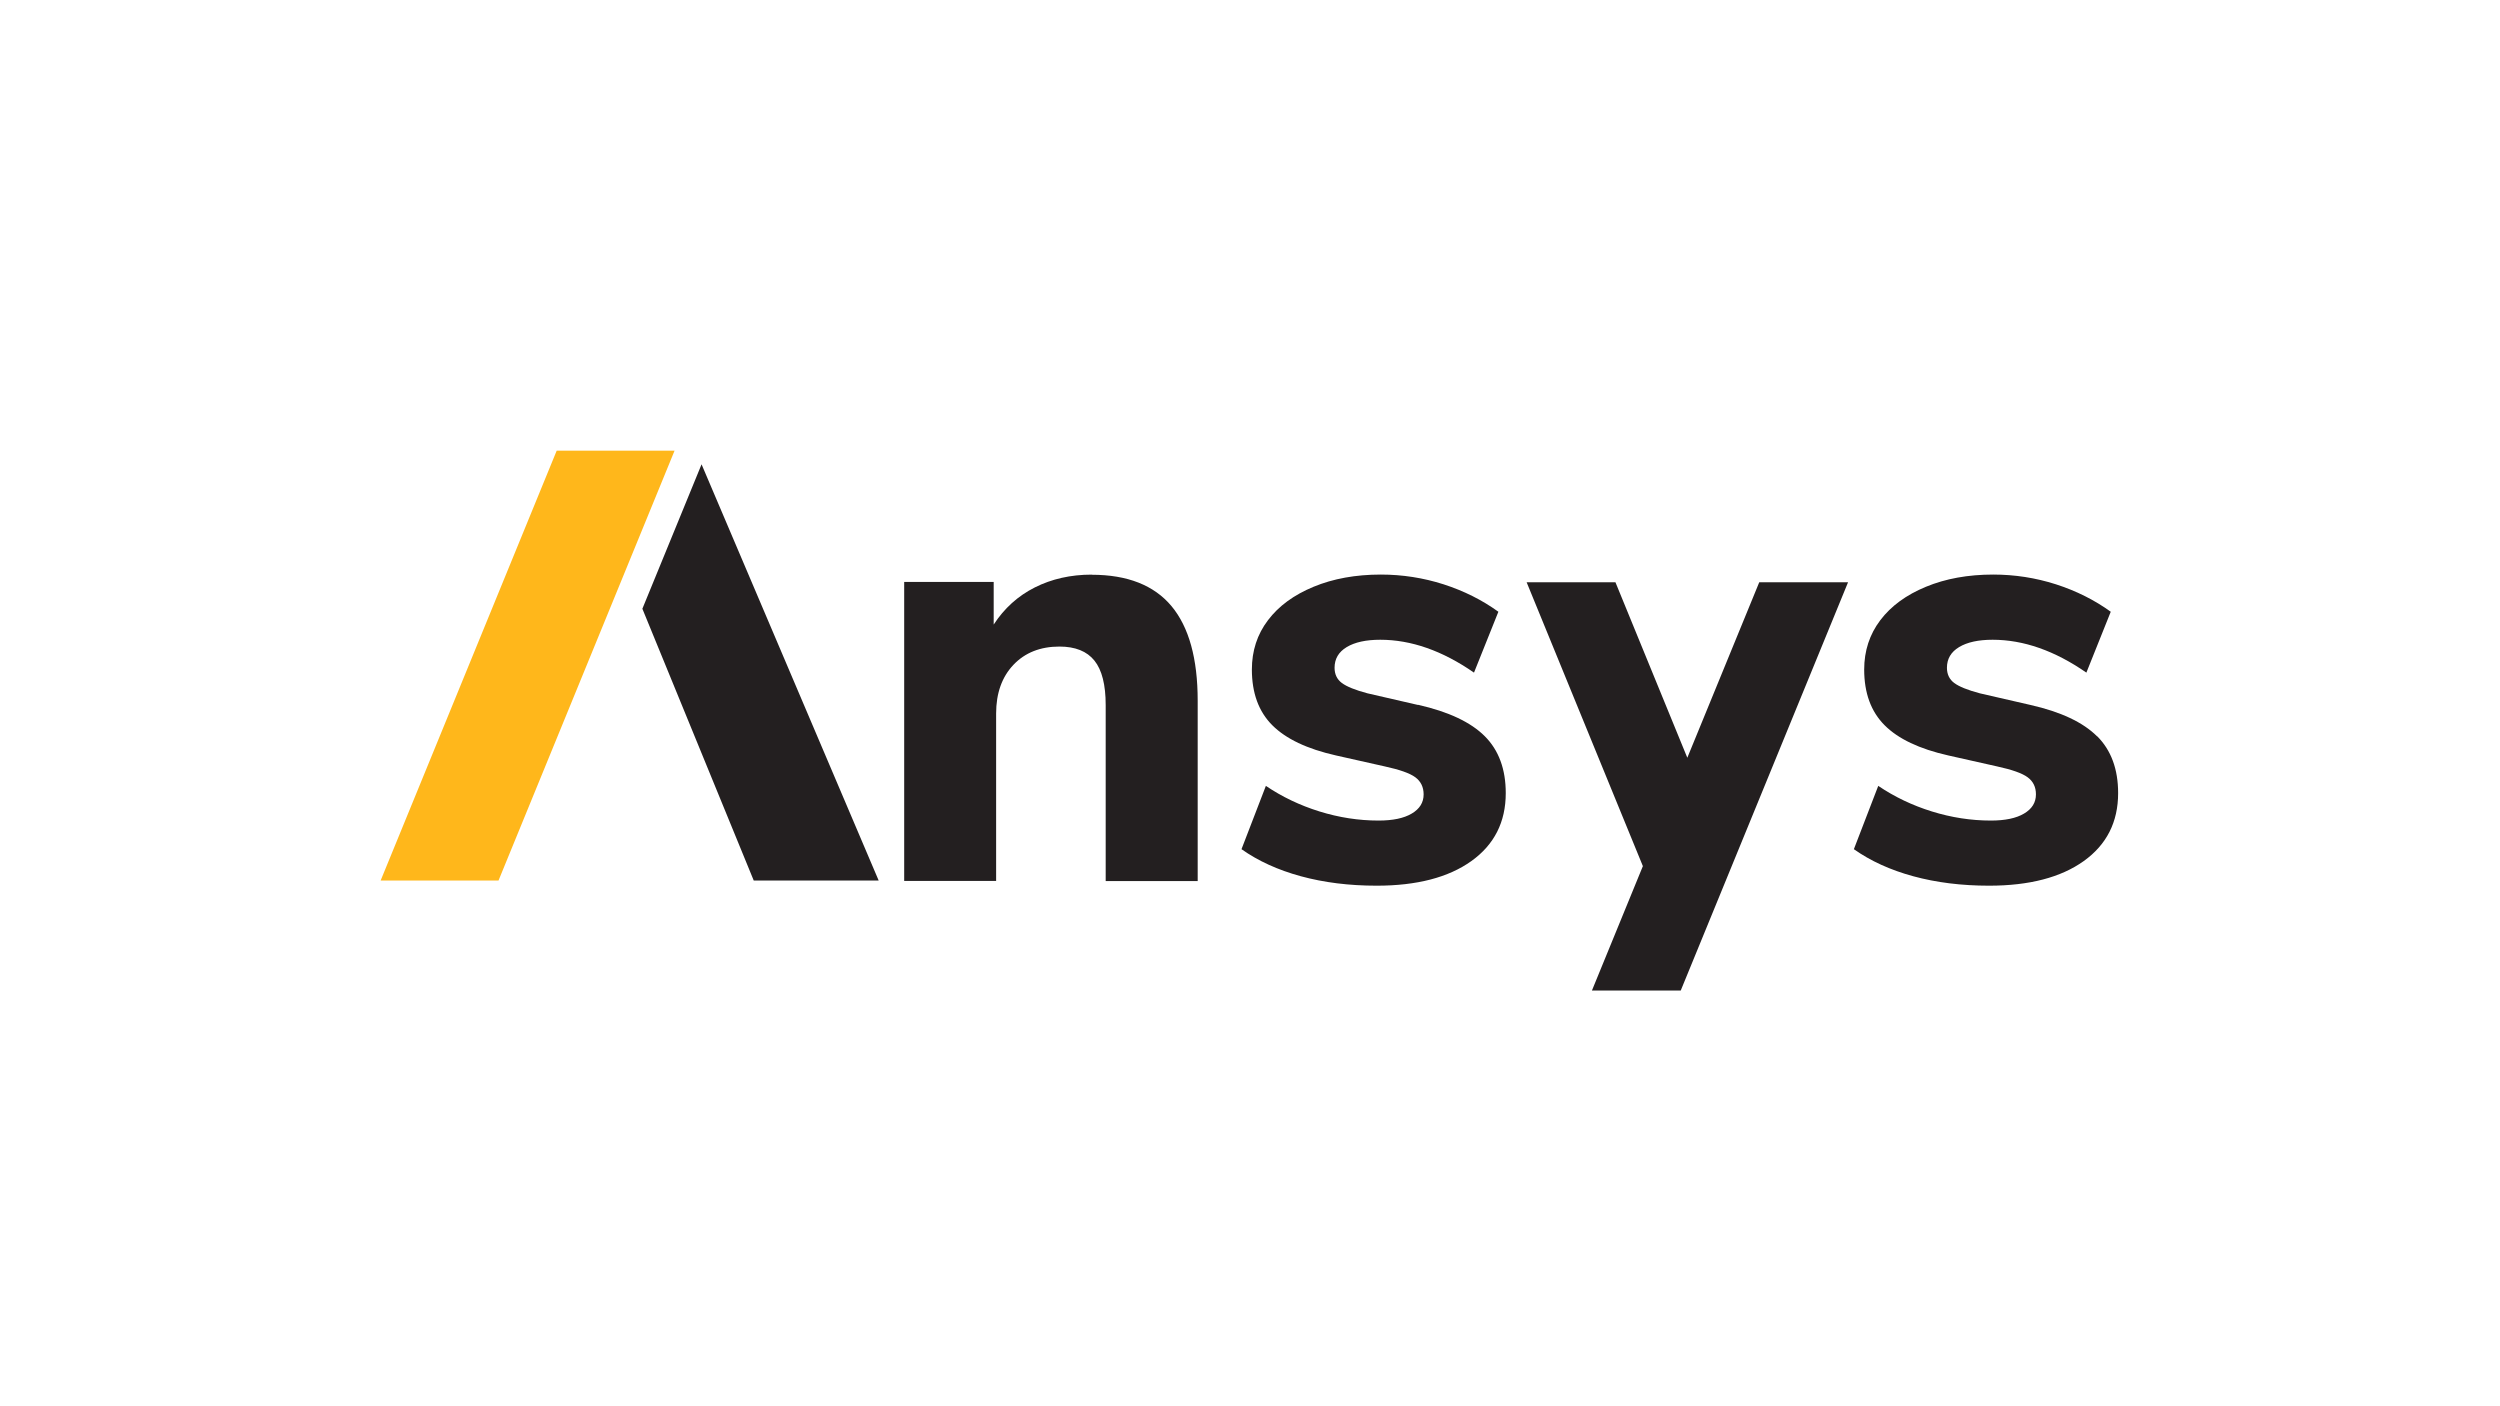
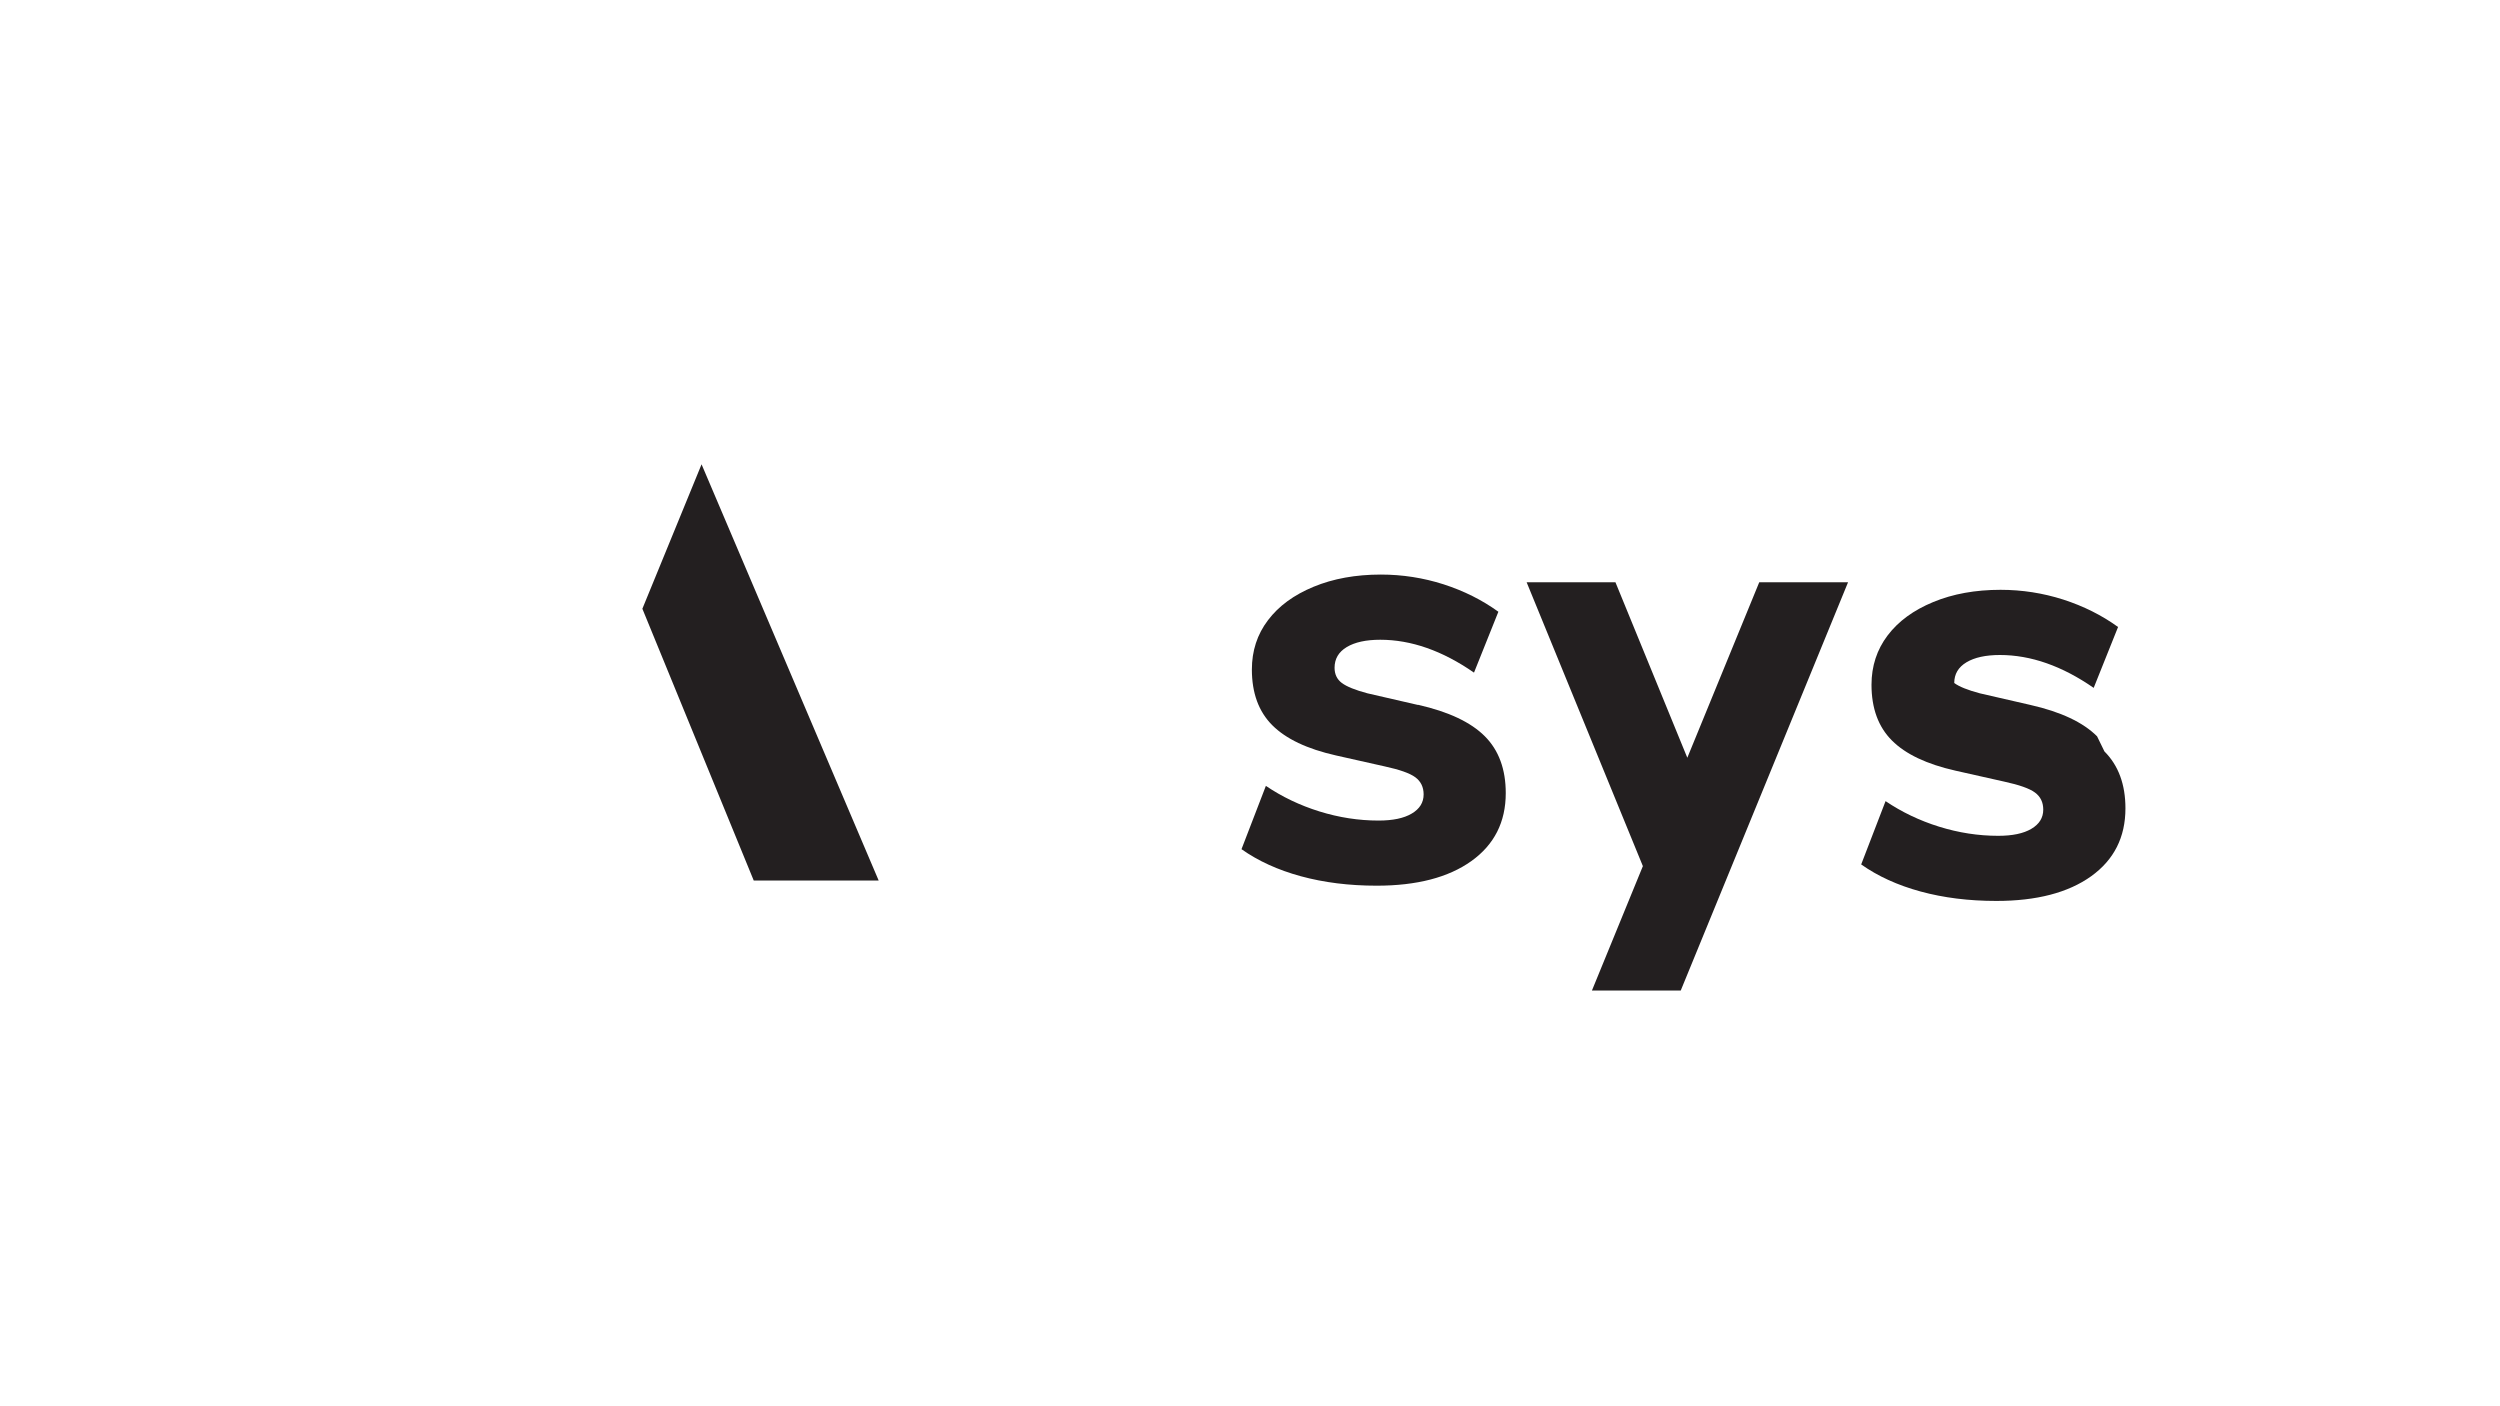
<svg xmlns="http://www.w3.org/2000/svg" id="a" viewBox="0 0 400 225">
  <defs>
    <style>
      .cls-1 {
        fill: #231f20;
      }

      .cls-2 {
        fill: #ffb71b;
      }
    </style>
  </defs>
-   <polygon class="cls-2" points="107.93 72.11 89.07 72.11 60.9 140.89 79.76 140.89 107.93 72.11" />
  <polygon class="cls-1" points="112.25 74.29 102.78 97.4 120.6 140.89 140.59 140.89 112.25 74.29" />
-   <path class="cls-1" d="M174.68,91.94c-3.38,0-6.41.69-9.11,2.05-2.7,1.36-4.89,3.34-6.58,5.94v-6.82h-14.32v47.84h14.71v-26.79c0-3.25.93-5.85,2.77-7.79,1.85-1.95,4.31-2.92,7.36-2.92,2.53,0,4.4.75,5.6,2.25,1.2,1.49,1.8,3.87,1.8,7.11v28.16h14.72v-28.84c0-6.76-1.4-11.8-4.19-15.15-2.79-3.34-7.05-5.02-12.77-5.02h0Z" />
  <path class="cls-1" d="M226.87,112.79l-8.08-1.86c-1.95-.52-3.31-1.07-4.09-1.65s-1.17-1.4-1.17-2.44c0-1.43.65-2.53,1.95-3.31,1.3-.78,3.08-1.17,5.36-1.17,4.94,0,9.94,1.75,15,5.26l3.9-9.74c-2.6-1.88-5.52-3.34-8.77-4.39-3.25-1.04-6.6-1.56-10.03-1.56-4.03,0-7.62.65-10.76,1.95-3.15,1.3-5.59,3.08-7.3,5.35-1.73,2.27-2.58,4.91-2.58,7.89,0,3.77,1.09,6.74,3.27,8.92,2.18,2.18,5.57,3.79,10.18,4.83l7.79,1.75c2.4.52,4.05,1.1,4.92,1.75s1.32,1.56,1.32,2.73c0,1.3-.63,2.32-1.9,3.07-1.26.75-3.03,1.12-5.31,1.12-3.18,0-6.34-.49-9.46-1.46-3.12-.97-5.98-2.34-8.57-4.09l-3.9,10.13c2.66,1.88,5.83,3.33,9.5,4.33,3.67,1,7.71,1.51,12.13,1.51,6.43,0,11.48-1.32,15.15-3.94,3.67-2.63,5.5-6.25,5.5-10.87,0-3.83-1.12-6.87-3.36-9.11-2.24-2.24-5.8-3.92-10.67-5.02h-.02Z" />
-   <path class="cls-1" d="M335.53,117.81c-2.24-2.24-5.8-3.92-10.67-5.02l-8.09-1.86c-1.95-.52-3.31-1.07-4.09-1.65s-1.17-1.4-1.17-2.44c0-1.43.65-2.53,1.95-3.31,1.3-.78,3.08-1.17,5.36-1.17,4.94,0,9.94,1.75,15,5.26l3.9-9.74c-2.6-1.88-5.52-3.34-8.77-4.39-3.25-1.04-6.59-1.56-10.03-1.56-4.03,0-7.62.65-10.76,1.95-3.16,1.3-5.59,3.08-7.31,5.35-1.72,2.27-2.58,4.91-2.58,7.89,0,3.77,1.09,6.74,3.27,8.92,2.17,2.18,5.57,3.79,10.18,4.83l7.79,1.75c2.4.52,4.05,1.1,4.92,1.75.88.65,1.32,1.56,1.32,2.73,0,1.3-.63,2.32-1.9,3.07-1.26.75-3.03,1.12-5.31,1.12-3.18,0-6.33-.49-9.45-1.46-3.12-.97-5.98-2.34-8.57-4.09l-3.9,10.13c2.66,1.88,5.83,3.33,9.5,4.33,3.67,1,7.71,1.51,12.13,1.51,6.43,0,11.48-1.32,15.15-3.94,3.67-2.63,5.5-6.25,5.5-10.87,0-3.83-1.12-6.87-3.36-9.11h0Z" />
+   <path class="cls-1" d="M335.53,117.81c-2.24-2.24-5.8-3.92-10.67-5.02l-8.09-1.86c-1.95-.52-3.31-1.07-4.09-1.65c0-1.43.65-2.53,1.95-3.31,1.3-.78,3.08-1.17,5.36-1.17,4.94,0,9.94,1.75,15,5.26l3.9-9.74c-2.6-1.88-5.52-3.34-8.77-4.39-3.25-1.04-6.59-1.56-10.03-1.56-4.03,0-7.62.65-10.76,1.95-3.16,1.3-5.59,3.08-7.31,5.35-1.72,2.27-2.58,4.91-2.58,7.89,0,3.77,1.09,6.74,3.27,8.92,2.17,2.18,5.57,3.79,10.18,4.83l7.79,1.75c2.4.52,4.05,1.1,4.92,1.75.88.65,1.32,1.56,1.32,2.73,0,1.3-.63,2.32-1.9,3.07-1.26.75-3.03,1.12-5.31,1.12-3.18,0-6.33-.49-9.45-1.46-3.12-.97-5.98-2.34-8.57-4.09l-3.9,10.13c2.66,1.88,5.83,3.33,9.5,4.33,3.67,1,7.71,1.51,12.13,1.51,6.43,0,11.48-1.32,15.15-3.94,3.67-2.63,5.5-6.25,5.5-10.87,0-3.83-1.12-6.87-3.36-9.11h0Z" />
  <polygon class="cls-1" points="281.48 93.16 269.97 121.24 258.47 93.16 244.26 93.16 262.86 138.58 254.71 158.48 268.92 158.48 295.69 93.16 281.48 93.16" />
</svg>